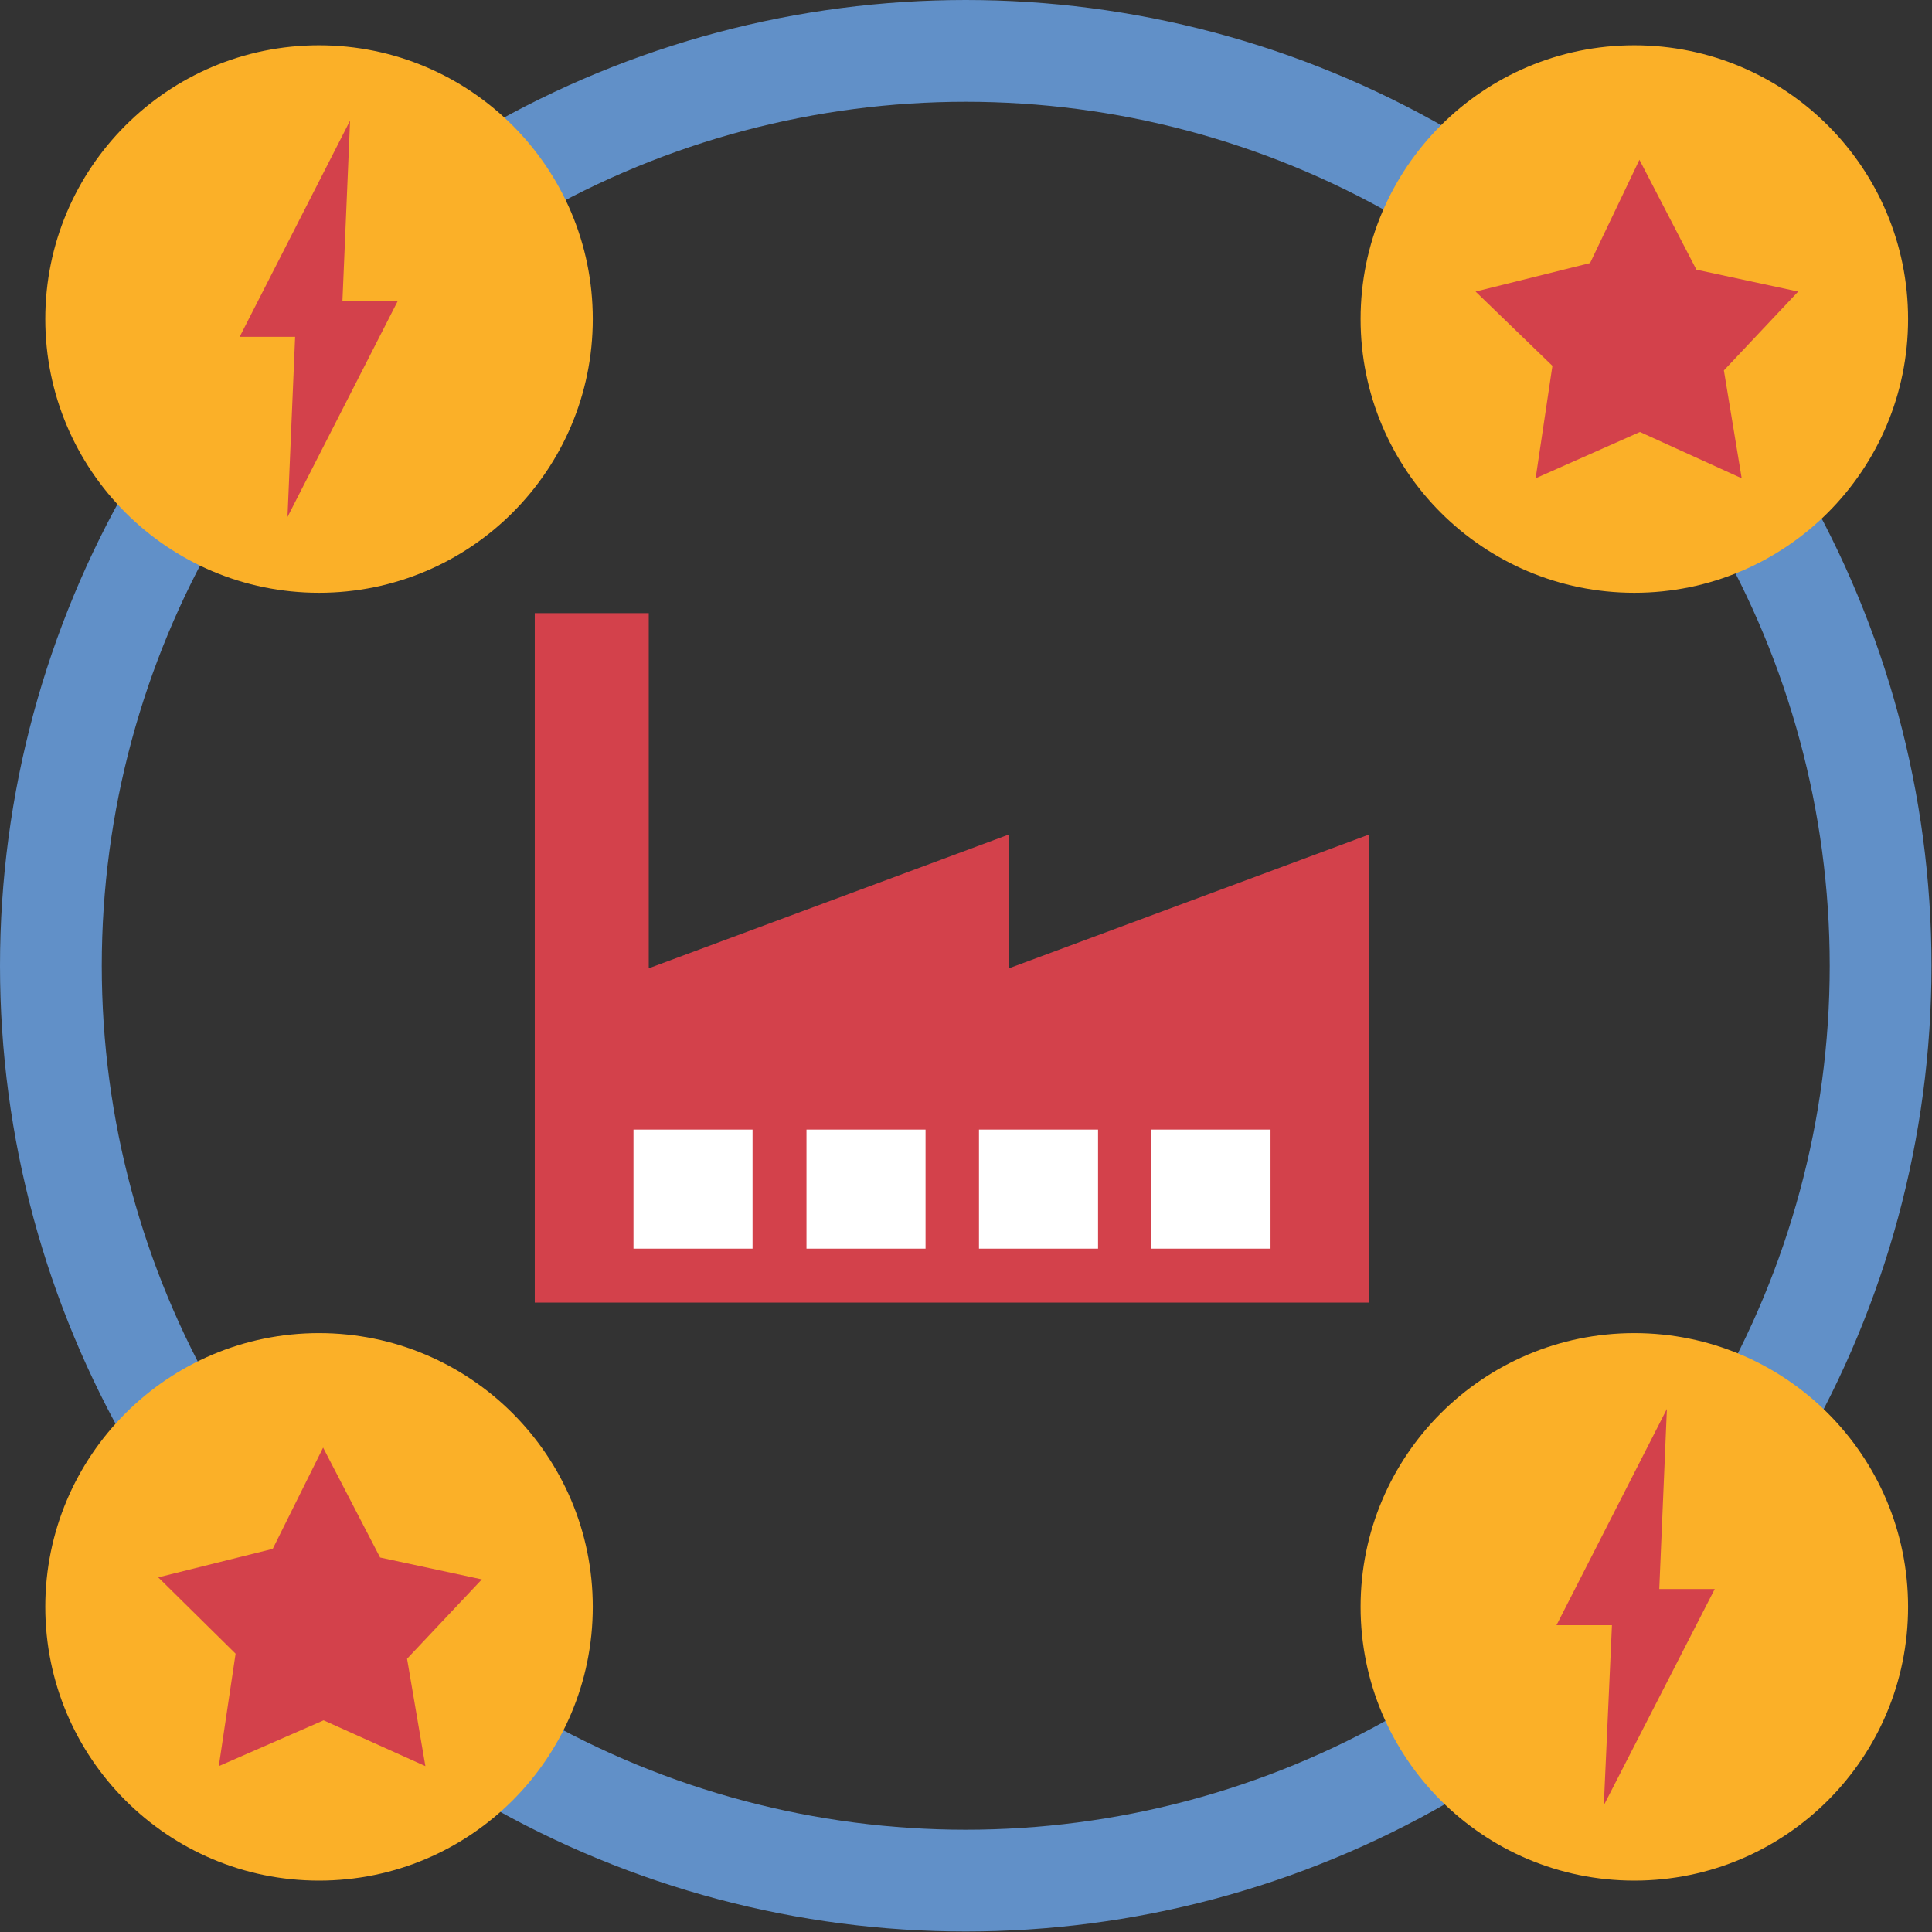
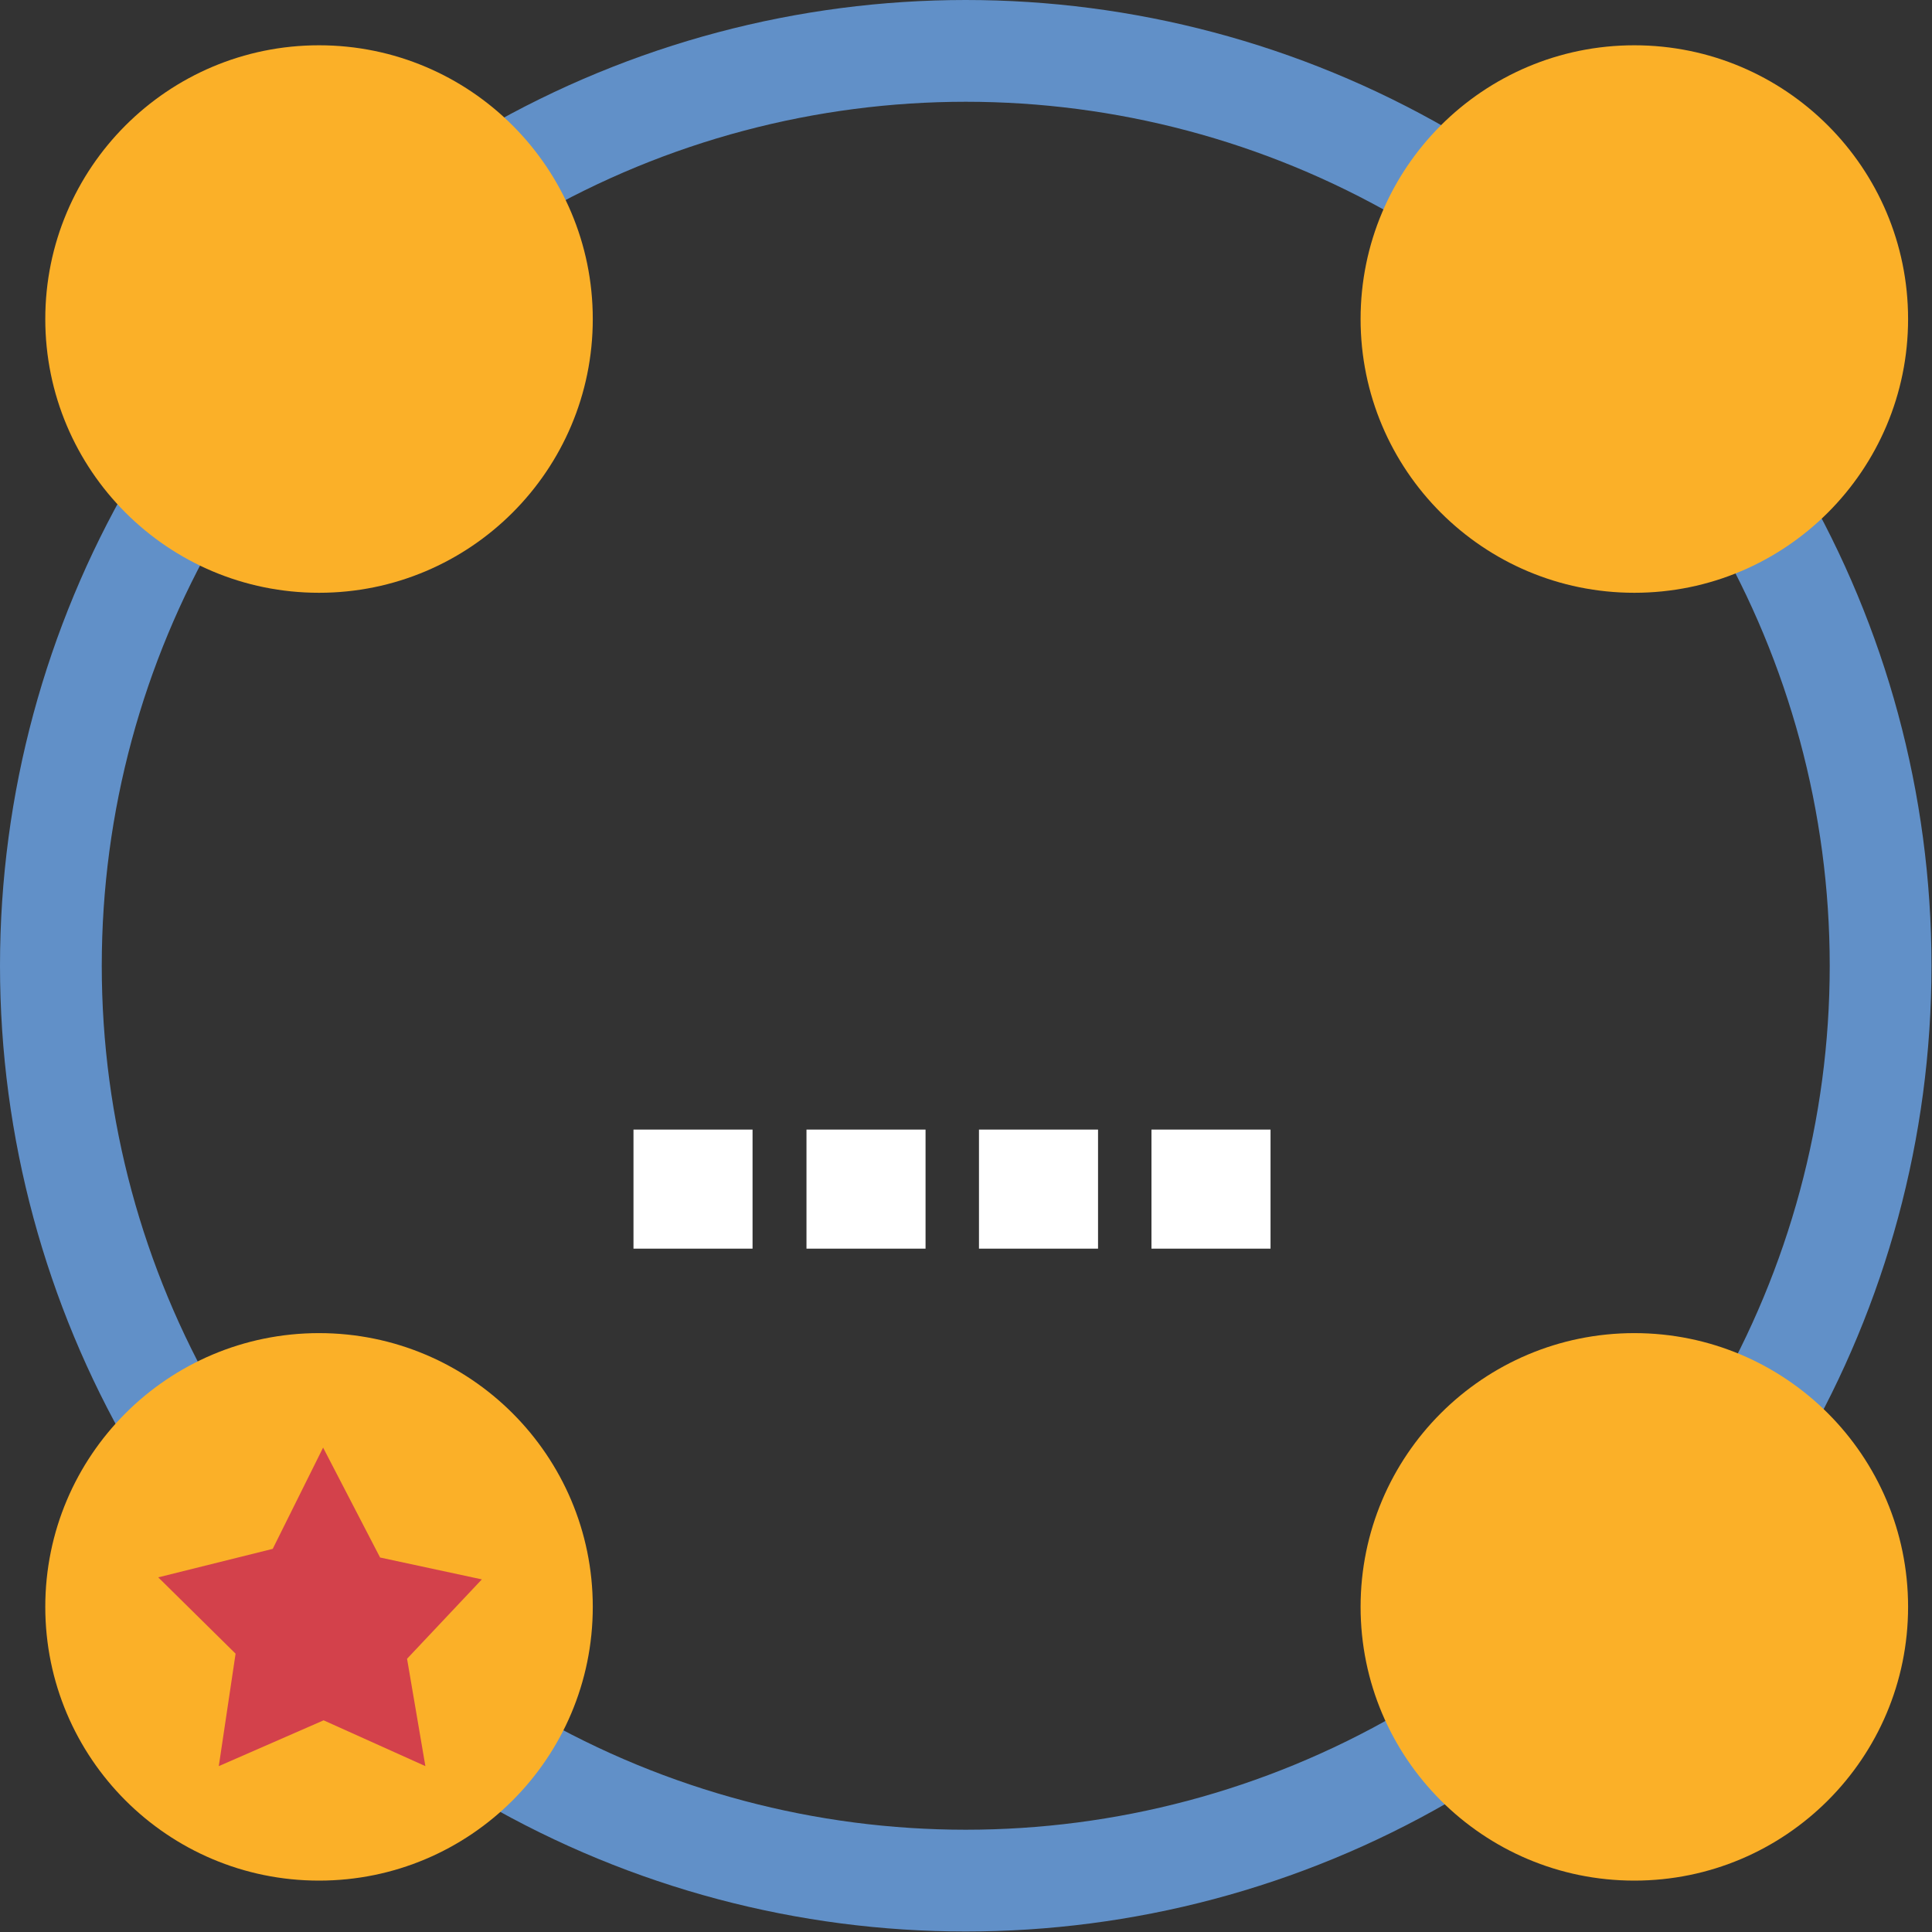
<svg xmlns="http://www.w3.org/2000/svg" viewBox="0 0 37.97 37.97">
  <rect x="0" y="0" width="37.97" height="37.97" fill="#333333" stroke="none" />
  <title>CIM_FA1_2</title>
  <g id="Ebene_2" data-name="Ebene 2">
    <g id="Ebene_1-2" data-name="Ebene 1">
-       <polygon points="19.83 19.03 19.83 16.4 12.75 19.03 12.75 12.05 10.51 12.05 10.51 25.6 12.75 25.6 19.83 25.6 26.91 25.6 26.91 16.4 19.83 19.03" style="fill:#d3414b" />
      <rect x="22.63" y="22.2" width="2.34" height="2.34" style="fill:#fff" />
      <rect x="19.24" y="22.2" width="2.34" height="2.34" style="fill:#fff" />
      <rect x="15.85" y="22.2" width="2.34" height="2.34" style="fill:#fff" />
      <rect x="12.45" y="22.2" width="2.34" height="2.34" style="fill:#fff" />
      <circle cx="18.98" cy="18.98" r="17.98" style="fill:none;stroke:#6190c8;stroke-miterlimit:10;stroke-width:2px" />
      <circle cx="6.27" cy="6.27" r="5.38" style="fill:#fbb028" />
      <circle cx="32.12" cy="6.27" r="5.38" style="fill:#fbb028" />
      <circle cx="32.12" cy="31.58" r="5.38" style="fill:#fbb028" />
      <circle cx="6.27" cy="31.58" r="5.38" style="fill:#fbb028" />
      <g id="Gruppe_430" data-name="Gruppe 430">
-         <path id="Pfad_853" data-name="Pfad 853" d="M32.22,3.14,33.34,5.3l2,.43L33.88,7.28l.35,2.12-2-.91-2.05.91.33-2.21L29,5.73l2.25-.56Z" style="fill:#d3414b" />
-       </g>
+         </g>
      <g id="Gruppe_430-2" data-name="Gruppe 430">
        <path id="Pfad_853-2" data-name="Pfad 853" d="M6.35,28.45l1.12,2.16,2,.43L8,32.6l.36,2.11-2-.9-2.06.9.33-2.21L3.11,31l2.25-.56Z" style="fill:#d3414b" />
      </g>
-       <polygon points="7.82 5.91 6.73 5.91 6.88 2.37 4.71 6.62 5.8 6.62 5.65 10.16 7.82 5.91" style="fill:#d3414b" />
-       <polygon points="33.7 31.23 32.61 31.23 32.76 27.69 30.59 31.94 31.68 31.94 31.52 35.48 33.7 31.23" style="fill:#d3414b" />
    </g>
  </g>
</svg>